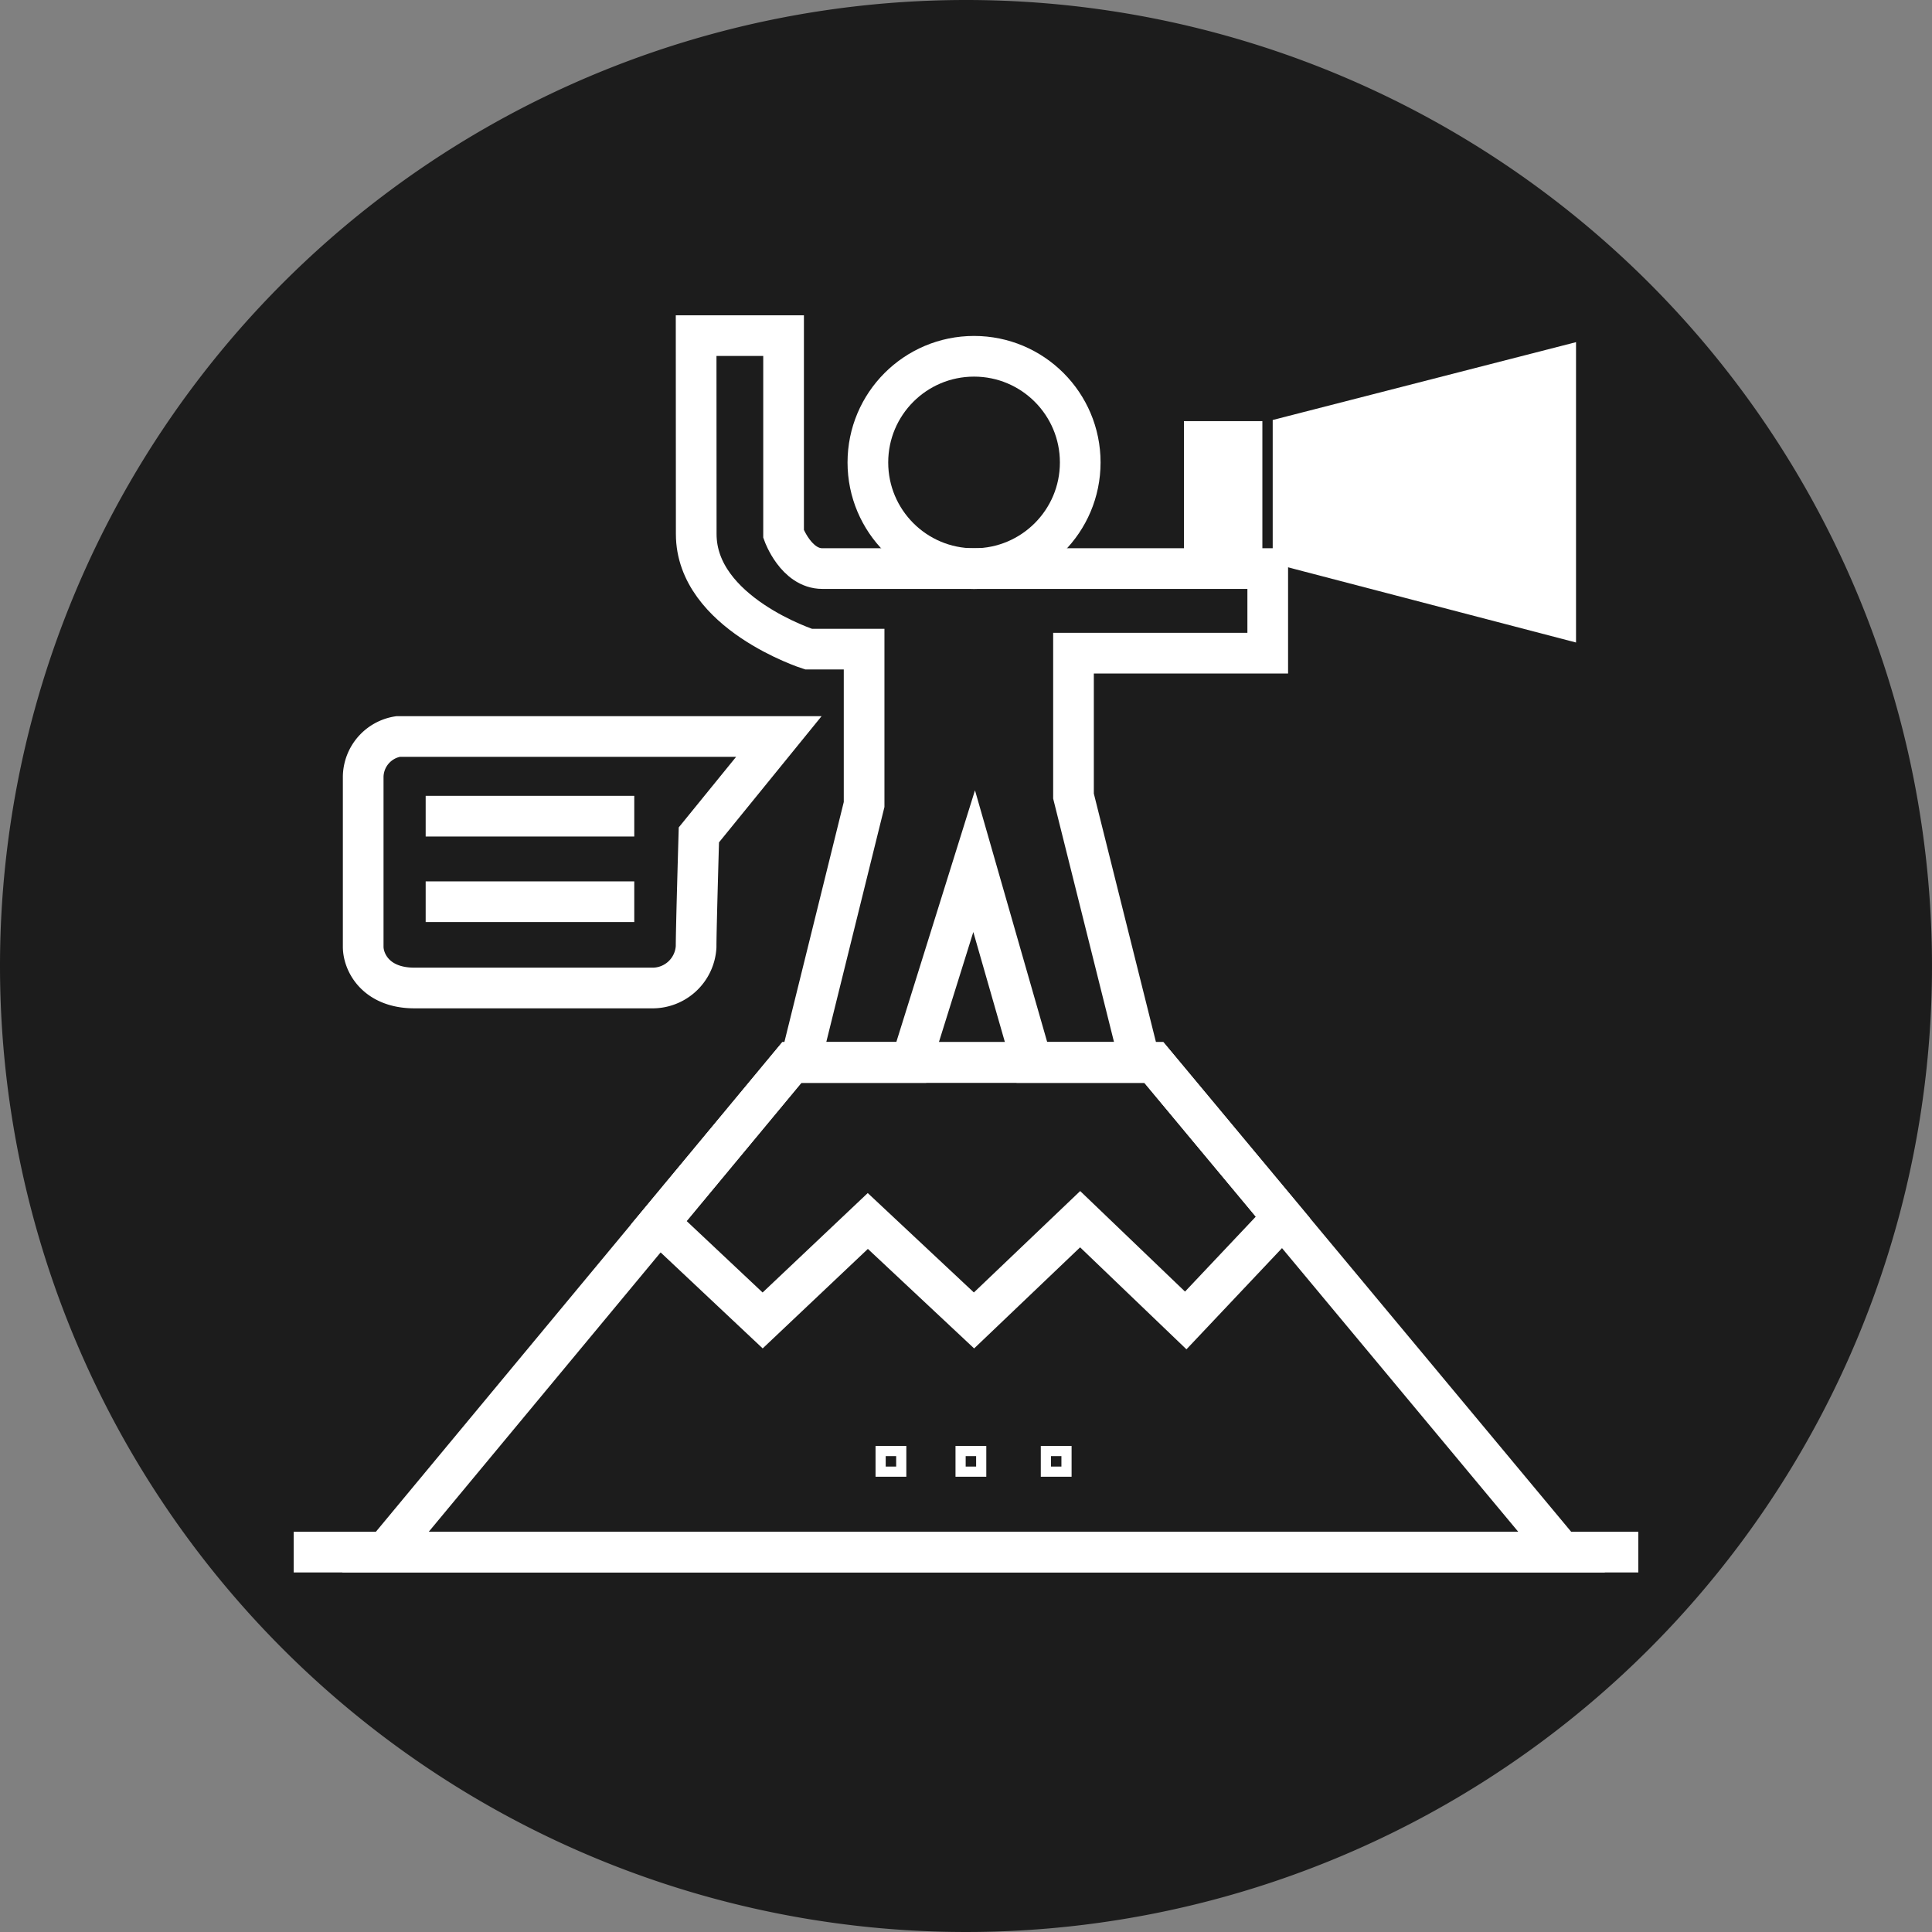
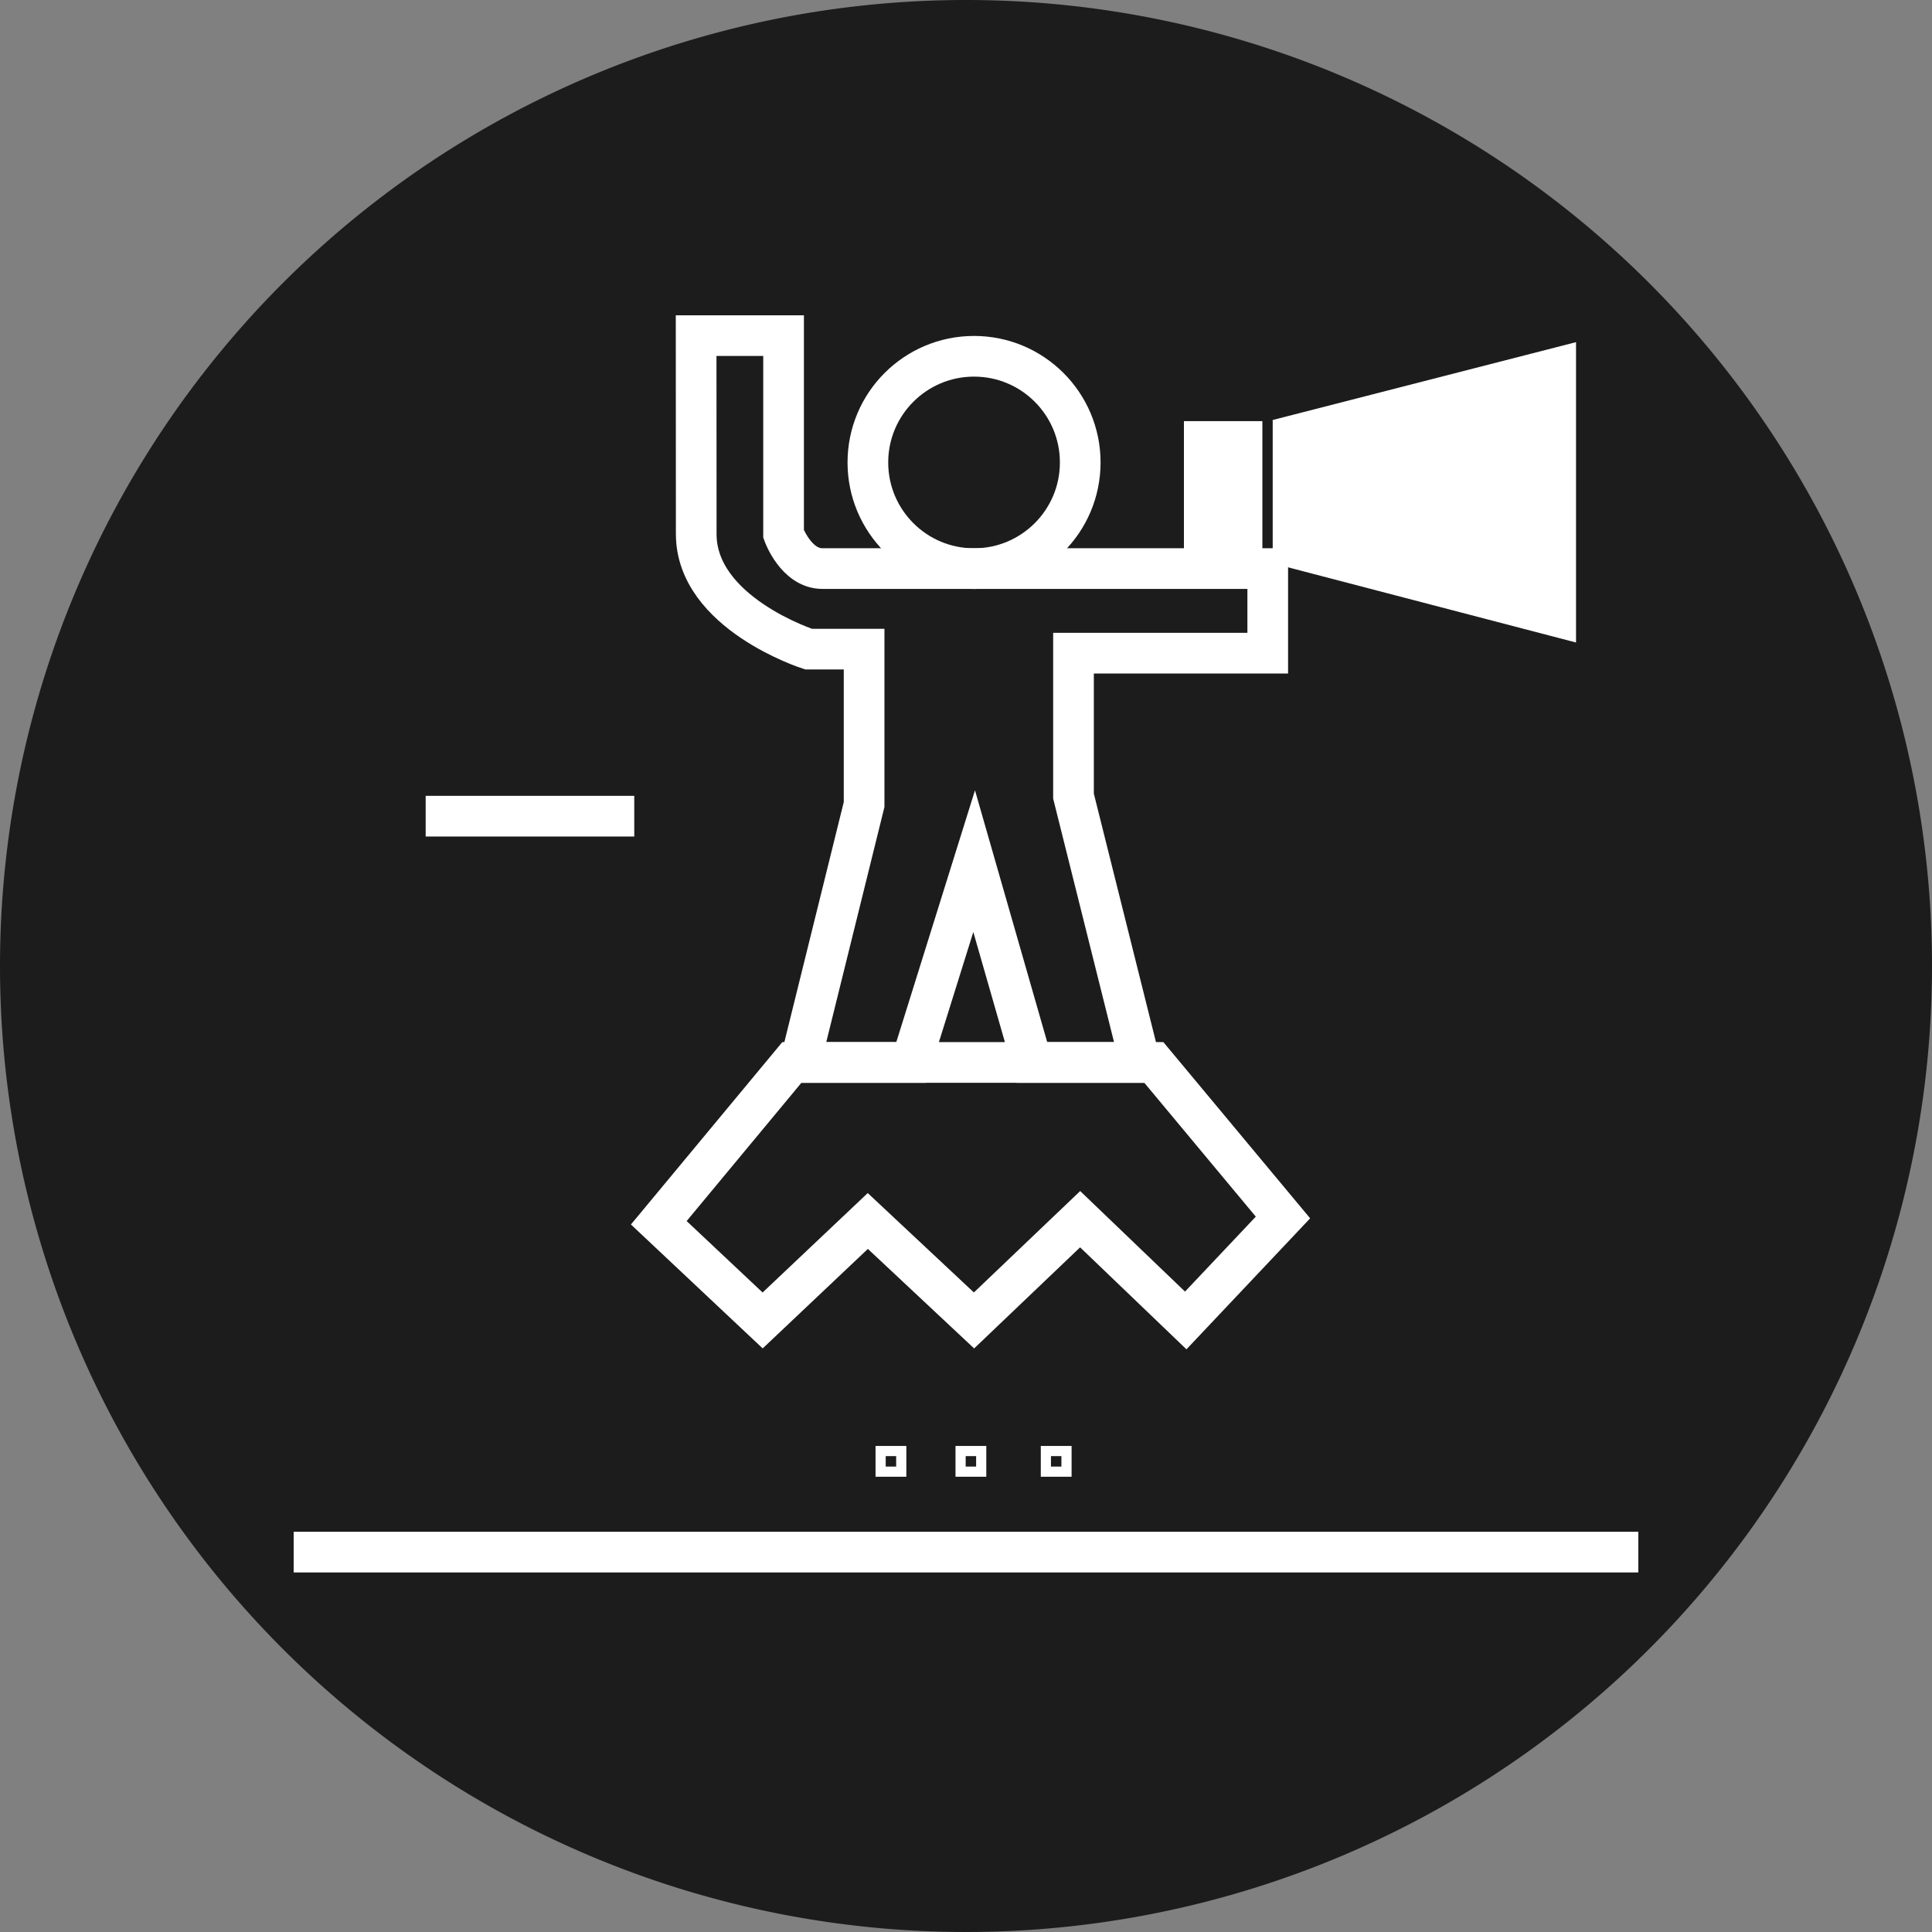
<svg xmlns="http://www.w3.org/2000/svg" width="95" height="95" viewBox="0 0 95 95">
  <rect x="0" y="0" width="95" height="95" fill="#808080" stroke="none" />
  <g id="Group_72" data-name="Group 72" transform="translate(0 0)">
    <path id="Path_301" data-name="Path 301" d="M47.5,0A47.5,47.5,0,1,1,0,47.5,47.5,47.5,0,0,1,47.5,0Z" transform="translate(0 0)" fill="#1c1c1c" />
    <g id="Group_28" data-name="Group 28" transform="translate(14.44 16.502)">
      <rect id="Rectangle_19" data-name="Rectangle 19" width="4.365" height="7.503" transform="translate(43.526 3.956)" fill="#fff" stroke="#1c1c1c" stroke-miterlimit="10" stroke-width="0.5" />
      <path id="Path_279" data-name="Path 279" d="M1338.215,1064.415v15.415l-15.415-4.024v-7.435Z" transform="translate(-1274.909 -1064.415)" fill="#fff" stroke="#1c1c1c" stroke-miterlimit="10" stroke-width="0.5" />
      <path id="Path_280" data-name="Path 280" d="M1314.518,1064.415h4.3v9.755s.613,1.7,1.907,1.7h21.9v4.16h-9.551v7.027l3.275,13.1h-5.32l-2.84-9.9-3.094,9.9h-5.456l3.139-12.686v-7.64h-2.731s-5.524-1.774-5.524-5.659Z" transform="translate(-1294.728 -1064.414)" fill="none" stroke="#fff" stroke-miterlimit="10" stroke-width="2" />
      <ellipse id="Ellipse_4" data-name="Ellipse 4" cx="5.221" cy="5.221" rx="5.221" ry="5.221" transform="translate(28.235 1.017)" fill="none" stroke="#fff" stroke-miterlimit="10" stroke-width="2" />
-       <path id="Path_281" data-name="Path 281" d="M1310.015,1099.026,1330,1074.949h17.8l20.053,24.078Z" transform="translate(-1305.503 -1039.208)" fill="none" stroke="#fff" stroke-miterlimit="10" stroke-width="2" />
      <path id="Path_282" data-name="Path 282" d="M1313.977,1082.832l6.543-7.883h17.8l6.349,7.623-4.781,5.063-5.192-4.979-5.219,4.979-5.222-4.891-5.171,4.891Z" transform="translate(-1296.023 -1039.208)" fill="none" stroke="#fff" stroke-miterlimit="10" stroke-width="2" />
      <rect id="Rectangle_20" data-name="Rectangle 20" width="1.014" height="1.014" transform="translate(28.862 54.848)" fill="none" stroke="#fff" stroke-miterlimit="10" stroke-width="0.5" />
      <rect id="Rectangle_21" data-name="Rectangle 21" width="1.014" height="1.014" transform="translate(32.794 54.848)" fill="none" stroke="#fff" stroke-miterlimit="10" stroke-width="0.5" />
      <rect id="Rectangle_22" data-name="Rectangle 22" width="1.014" height="1.014" transform="translate(36.988 54.848)" fill="none" stroke="#fff" stroke-miterlimit="10" stroke-width="0.5" />
-       <path id="Path_283" data-name="Path 283" d="M1330.132,1070.225H1311.41a2.034,2.034,0,0,0-1.717,1.978v8.36c0,.757.614,2.029,2.524,2.029h11.668a2.147,2.147,0,0,0,2.178-2.029c0-.885.136-5.5.136-5.5Z" transform="translate(-1306.274 -1050.512)" fill="none" stroke="#fff" stroke-miterlimit="10" stroke-width="2" />
      <line id="Line_19" data-name="Line 19" x2="10.257" transform="translate(6.491 23.631)" fill="none" stroke="#fff" stroke-miterlimit="10" stroke-width="2" />
-       <line id="Line_20" data-name="Line 20" x2="10.257" transform="translate(6.491 27.837)" fill="none" stroke="#fff" stroke-miterlimit="10" stroke-width="2" />
      <line id="Line_21" data-name="Line 21" x2="66.12" transform="translate(0 59.818)" fill="none" stroke="#fff" stroke-miterlimit="10" stroke-width="2" />
    </g>
  </g>
</svg>